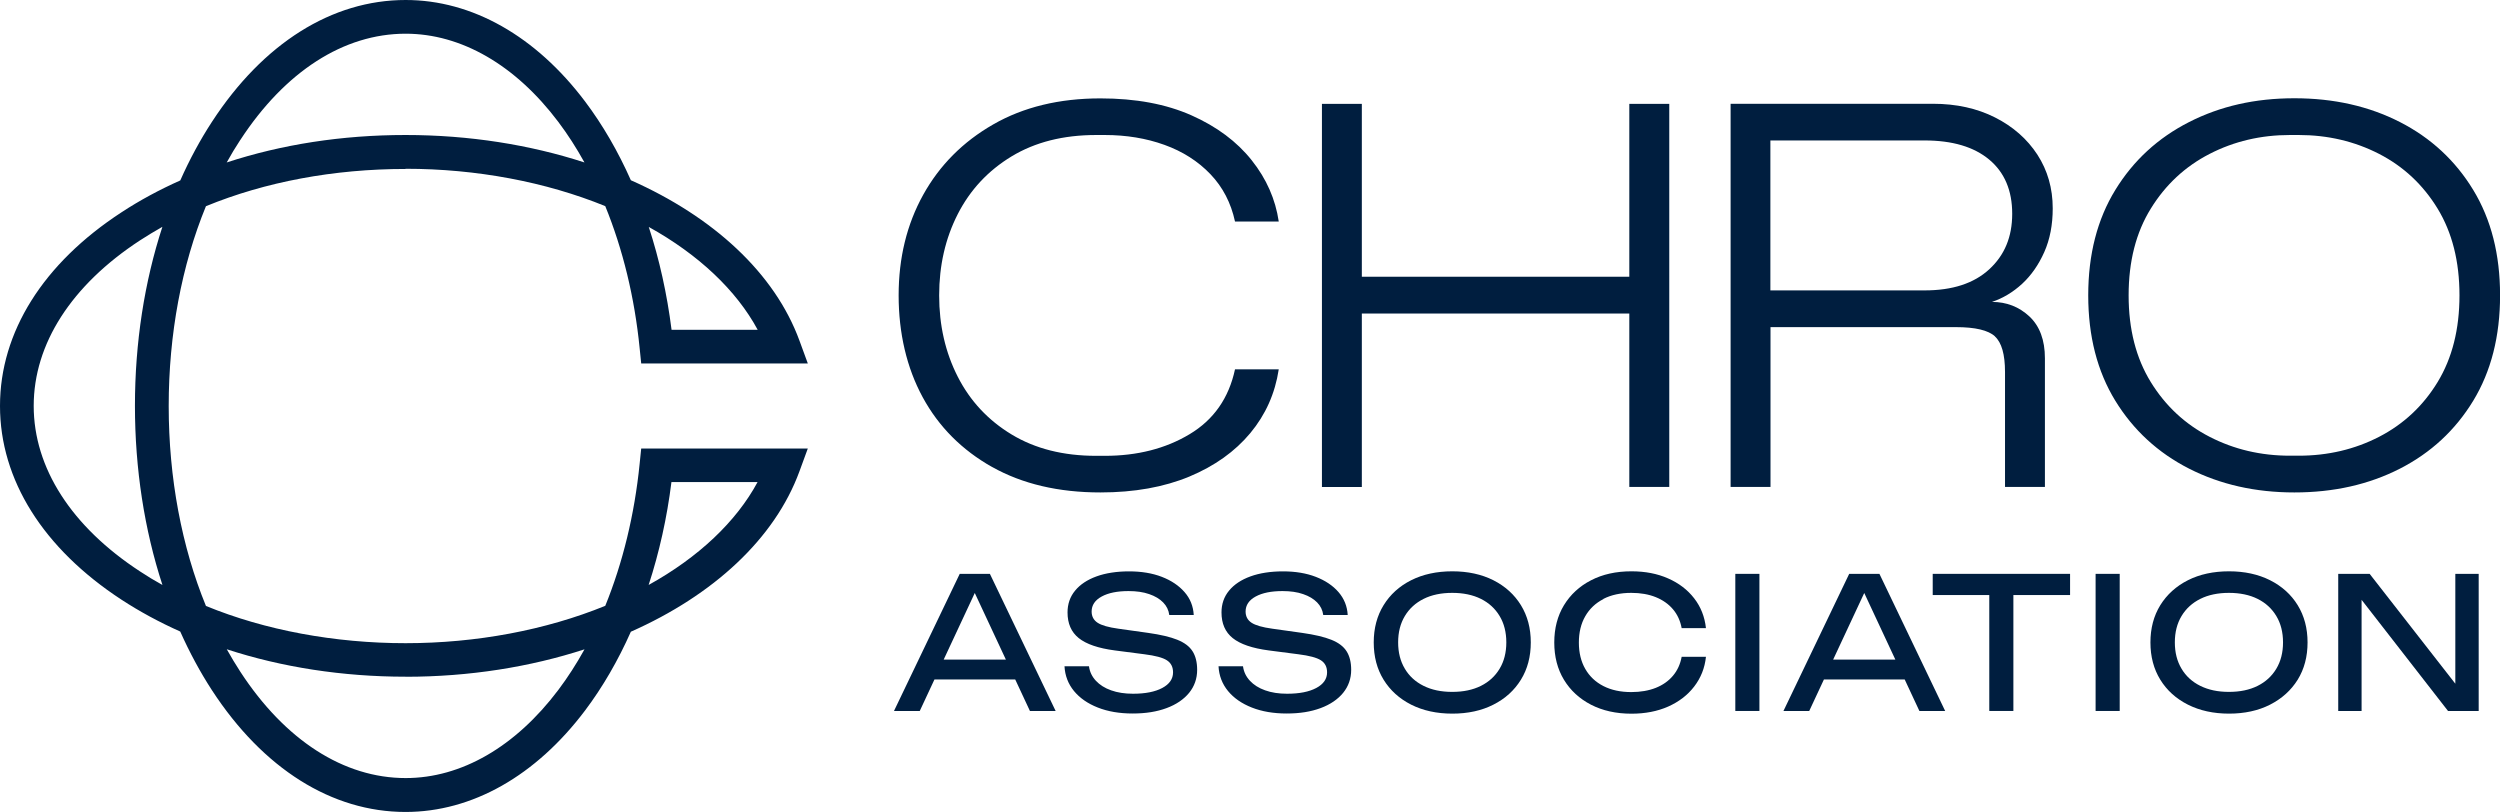
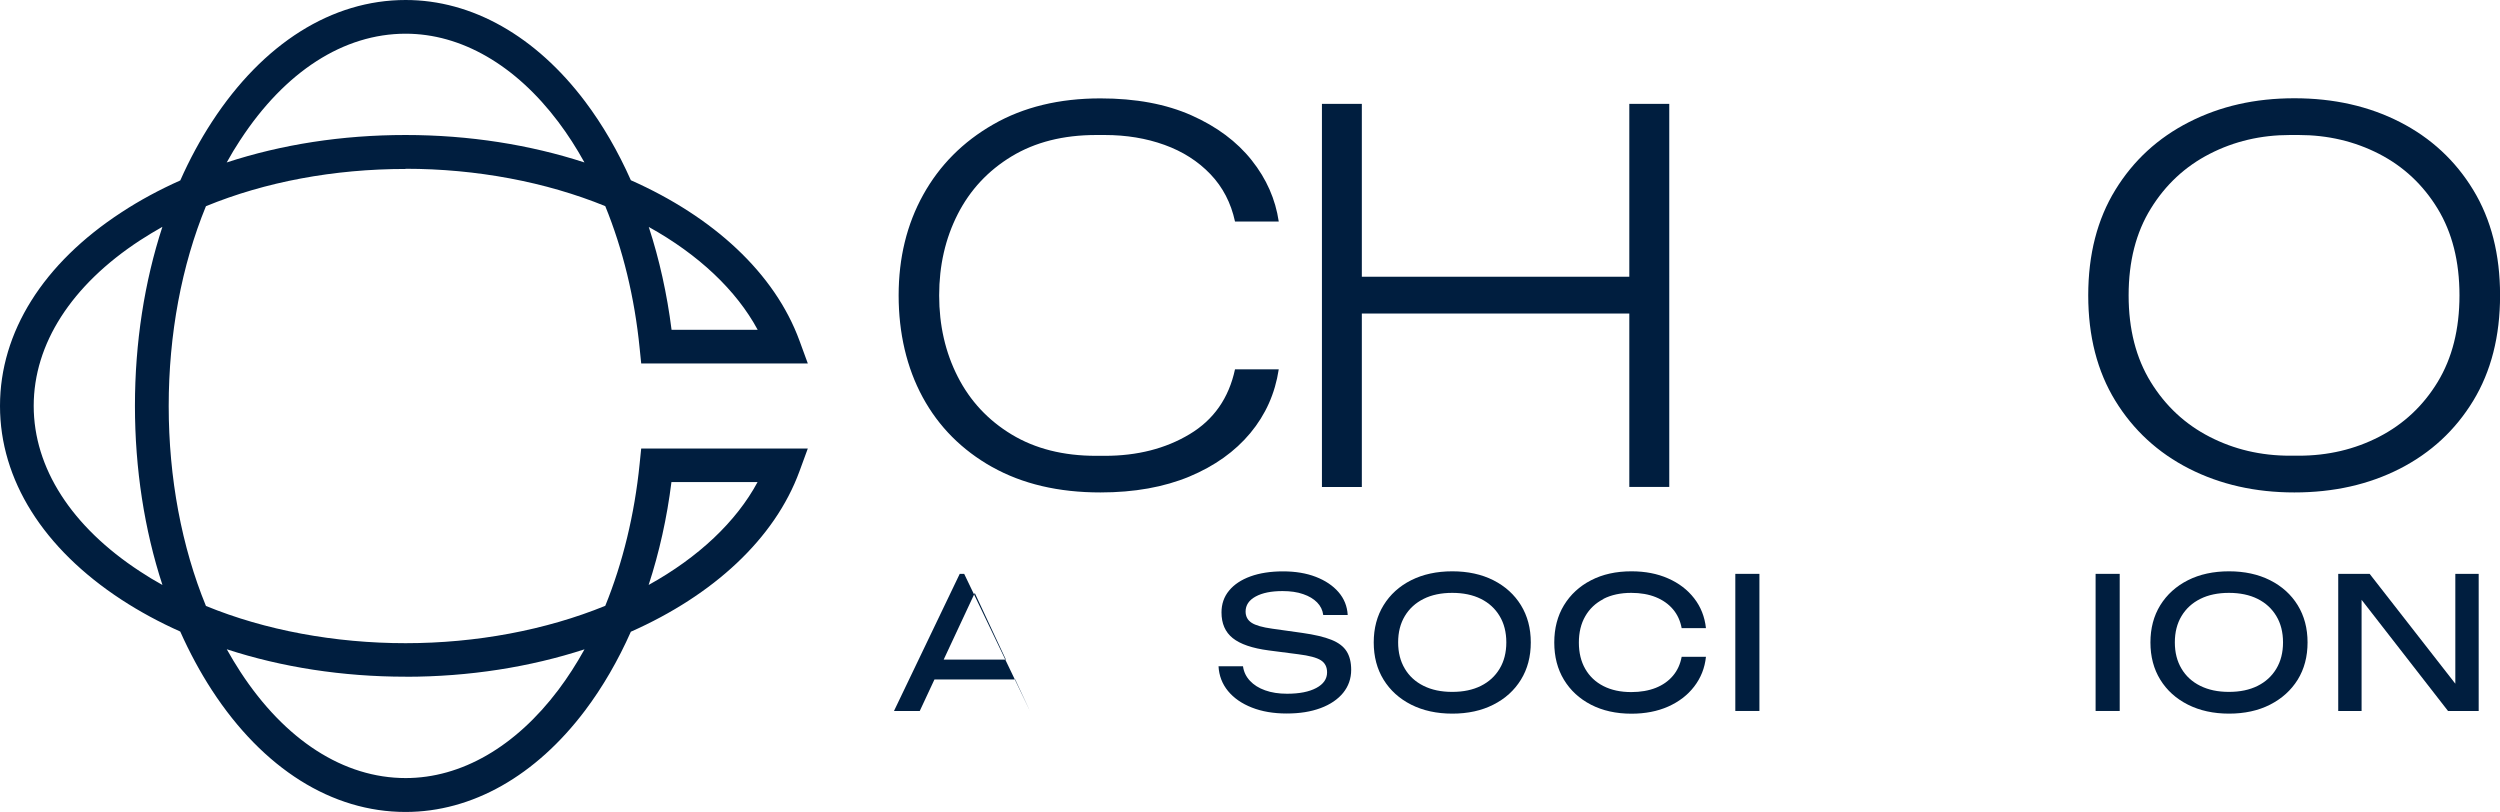
<svg xmlns="http://www.w3.org/2000/svg" id="Layer_1" data-name="Layer 1" viewBox="0 0 403.5 131.03">
  <defs>
    <style>
      .cls-1 {
        fill: #001e3f;
      }
    </style>
  </defs>
  <path class="cls-1" d="M160.13,75.37c4.88,2.74,10.71,4.11,17.48,4.11,5.47,0,10.25-.86,14.35-2.56,4.09-1.71,7.37-4.05,9.84-7.02,2.47-2.97,4-6.4,4.59-10.29h-7.06c-1,4.65-3.44,8.14-7.33,10.47-3.88,2.33-8.45,3.49-13.68,3.49h-1.41c-5.29,0-9.84-1.15-13.64-3.45-3.8-2.3-6.69-5.4-8.69-9.32-2-3.92-3-8.29-3-13.12s1-9.2,3-13.12c2-3.92,4.9-7.02,8.69-9.32,3.8-2.3,8.34-3.45,13.64-3.45h1.41c3.47,0,6.68.53,9.62,1.59,2.94,1.06,5.41,2.63,7.42,4.73,2,2.09,3.32,4.64,3.97,7.64h7.06c-.53-3.59-1.98-6.89-4.37-9.89-2.38-3-5.62-5.42-9.71-7.24-4.09-1.82-8.99-2.74-14.7-2.74-6.65,0-12.42,1.4-17.3,4.2-4.89,2.8-8.65,6.58-11.3,11.35-2.65,4.77-3.97,10.19-3.97,16.25s1.29,11.66,3.88,16.43c2.59,4.77,6.33,8.52,11.21,11.27h0Z" />
  <path class="cls-1" d="M262.97,78.59h6.45V16.76h-6.45v27.91h-43.17v-27.91h-6.44v61.84h6.44v-28h43.17v28Z" />
-   <path class="cls-1" d="M321.98,54.3c1.09,1,1.63,2.91,1.63,5.74v18.55h6.44v-20.76c0-2.94-.84-5.2-2.51-6.76-1.67-1.56-3.69-2.34-6.04-2.34,1.77-.59,3.38-1.56,4.86-2.91,1.47-1.36,2.66-3.06,3.58-5.12s1.37-4.42,1.37-7.07c0-3.24-.83-6.12-2.47-8.66-1.65-2.53-3.93-4.54-6.84-6.01-2.91-1.47-6.25-2.21-10.02-2.21h-32.66v61.84h6.44v-25.79h29.93c3.12,0,5.22.5,6.31,1.5h0ZM285.74,46.88v-24.21h24.9c4.47,0,7.95,1.03,10.42,3.09,2.47,2.06,3.71,4.98,3.71,8.74s-1.24,6.7-3.71,8.97c-2.47,2.27-5.94,3.4-10.42,3.4h-24.9Z" />
  <path class="cls-1" d="M370.31,79.48c6.36,0,12.03-1.28,17.04-3.84,5-2.56,8.94-6.21,11.83-10.96,2.88-4.74,4.33-10.41,4.33-17.01s-1.44-12.26-4.33-17.01c-2.88-4.74-6.83-8.4-11.83-10.96-5.01-2.56-10.68-3.84-17.04-3.84s-11.96,1.28-16.99,3.84c-5.03,2.56-9,6.21-11.91,10.96-2.91,4.74-4.37,10.41-4.37,17.01s1.46,12.26,4.37,17.01c2.91,4.74,6.88,8.4,11.91,10.96,5.03,2.56,10.7,3.84,16.99,3.84ZM347.14,61.67c-2.38-3.86-3.58-8.52-3.58-14s1.19-10.14,3.58-14c2.38-3.86,5.54-6.8,9.49-8.83,3.94-2.03,8.27-3.05,12.97-3.05h1.41c4.7,0,9.03,1.02,12.98,3.05,3.94,2.03,7.09,4.98,9.44,8.83,2.35,3.86,3.53,8.52,3.53,14s-1.18,10.14-3.53,14c-2.35,3.86-5.51,6.8-9.44,8.83-3.94,2.03-8.27,3.05-12.98,3.05h-1.41c-4.71,0-9.03-1.02-12.97-3.05-3.95-2.03-7.11-4.97-9.49-8.83Z" />
-   <path class="cls-1" d="M154.9,92.62l-10.61,22.13h4.16l2.37-5.08h13.04l2.37,5.08h4.15l-10.61-22.13h-4.87,0ZM152.31,106.46l5.02-10.75,5.02,10.75h-10.04Z" />
-   <path class="cls-1" d="M190.03,103.26c-1.15-.46-2.72-.83-4.7-1.11l-4.84-.68c-1.59-.22-2.71-.54-3.34-.96-.64-.42-.96-1.03-.96-1.81,0-1.02.54-1.83,1.62-2.42,1.08-.59,2.52-.88,4.34-.88,1.28,0,2.39.16,3.33.49.94.32,1.69.77,2.25,1.34.56.57.89,1.25.99,2.03h3.95c-.08-1.42-.57-2.65-1.49-3.7s-2.14-1.87-3.67-2.46c-1.53-.59-3.29-.88-5.28-.88s-3.76.27-5.25.81c-1.49.54-2.65,1.31-3.46,2.3-.82.99-1.22,2.17-1.22,3.52,0,1.79.6,3.17,1.81,4.14,1.21.97,3.15,1.64,5.82,1.99l4.78.62c1.75.22,2.96.54,3.62.97.67.43,1,1.08,1,1.95,0,1.06-.58,1.9-1.74,2.52-1.16.62-2.73.93-4.72.93-1.34,0-2.51-.18-3.54-.55-1.02-.36-1.84-.88-2.46-1.55-.62-.67-.99-1.44-1.11-2.33h-3.95c.08,1.51.59,2.84,1.53,3.99.94,1.14,2.22,2.03,3.85,2.67,1.62.64,3.49.96,5.62.96s3.9-.29,5.47-.87c1.56-.58,2.77-1.4,3.64-2.46.86-1.06,1.3-2.3,1.3-3.72,0-1.22-.25-2.22-.74-2.99-.49-.78-1.31-1.4-2.46-1.86h0Z" />
+   <path class="cls-1" d="M154.9,92.62l-10.61,22.13h4.16l2.37-5.08h13.04l2.37,5.08l-10.61-22.13h-4.87,0ZM152.31,106.46l5.02-10.75,5.02,10.75h-10.04Z" />
  <path class="cls-1" d="M214.88,103.26c-1.15-.46-2.72-.83-4.7-1.11l-4.84-.68c-1.59-.22-2.71-.54-3.34-.96-.64-.42-.96-1.03-.96-1.81,0-1.02.54-1.83,1.62-2.42s2.52-.88,4.34-.88c1.28,0,2.39.16,3.33.49.94.32,1.69.77,2.25,1.34.56.57.89,1.25.99,2.03h3.95c-.08-1.42-.58-2.65-1.49-3.7-.91-1.05-2.14-1.87-3.67-2.46-1.53-.59-3.29-.88-5.28-.88s-3.76.27-5.25.81c-1.49.54-2.65,1.31-3.46,2.3-.82.99-1.22,2.17-1.22,3.52,0,1.79.6,3.17,1.81,4.14,1.21.97,3.15,1.64,5.82,1.99l4.78.62c1.75.22,2.96.54,3.63.97.67.43,1,1.08,1,1.95,0,1.06-.58,1.9-1.74,2.52-1.16.62-2.73.93-4.72.93-1.34,0-2.51-.18-3.54-.55-1.02-.36-1.84-.88-2.46-1.55s-.99-1.44-1.11-2.33h-3.95c.08,1.51.59,2.84,1.53,3.99.94,1.14,2.22,2.03,3.85,2.67,1.62.64,3.49.96,5.62.96s3.9-.29,5.47-.87c1.56-.58,2.77-1.4,3.64-2.46.86-1.06,1.3-2.3,1.3-3.72,0-1.22-.25-2.22-.74-2.99-.49-.78-1.31-1.4-2.46-1.86h0Z" />
  <path class="cls-1" d="M241.03,93.65c-1.91-.96-4.12-1.44-6.63-1.44s-4.73.48-6.64,1.44c-1.91.96-3.39,2.31-4.45,4.03-1.06,1.72-1.59,3.72-1.59,6.01s.53,4.29,1.59,6.01c1.06,1.72,2.54,3.06,4.45,4.03,1.91.96,4.12,1.45,6.64,1.45s4.73-.48,6.63-1.45c1.91-.96,3.39-2.31,4.45-4.03,1.06-1.72,1.59-3.72,1.59-6.01s-.53-4.28-1.59-6.01c-1.06-1.72-2.54-3.06-4.45-4.03ZM242.04,107.93c-.72,1.2-1.72,2.12-3.02,2.77-1.3.65-2.84.97-4.63.97s-3.31-.32-4.62-.97c-1.31-.65-2.32-1.57-3.03-2.77-.72-1.2-1.08-2.61-1.08-4.25s.36-3.05,1.08-4.25c.72-1.2,1.73-2.12,3.03-2.77s2.84-.97,4.62-.97,3.33.32,4.63.97c1.3.65,2.3,1.57,3.02,2.77.72,1.2,1.08,2.61,1.08,4.25s-.36,3.05-1.08,4.25Z" />
  <path class="cls-1" d="M258.79,96.66c1.27-.65,2.77-.97,4.5-.97,1.49,0,2.81.23,3.95.69,1.14.46,2.07,1.12,2.78,1.96.72.85,1.18,1.86,1.4,3.04h3.92c-.2-1.83-.83-3.43-1.9-4.81-1.07-1.38-2.47-2.45-4.2-3.21-1.73-.77-3.7-1.15-5.93-1.15-2.48,0-4.65.48-6.52,1.45-1.87.96-3.32,2.31-4.37,4.03-1.04,1.72-1.56,3.72-1.56,6.01s.52,4.29,1.56,6.01c1.04,1.72,2.5,3.06,4.37,4.03,1.87.96,4.04,1.45,6.52,1.45,2.22,0,4.19-.38,5.93-1.15,1.73-.77,3.13-1.84,4.2-3.23,1.07-1.39,1.71-2.98,1.9-4.8h-3.92c-.22,1.18-.68,2.2-1.4,3.05-.72.86-1.65,1.51-2.78,1.96-1.14.45-2.46.68-3.95.68-1.73,0-3.23-.32-4.5-.97-1.27-.65-2.24-1.57-2.93-2.77-.69-1.2-1.03-2.61-1.03-4.25s.34-3.05,1.03-4.25c.69-1.2,1.66-2.12,2.93-2.77h0Z" />
  <path class="cls-1" d="M283.97,92.62h-3.89v22.13h3.89v-22.13Z" />
-   <path class="cls-1" d="M298.46,92.62l-10.61,22.13h4.16l2.37-5.08h13.04l2.37,5.08h4.16l-10.61-22.13h-4.87,0ZM295.87,106.46l5.02-10.75,5.02,10.75h-10.04Z" />
-   <path class="cls-1" d="M311.93,96.04h9.14v18.71h3.89v-18.71h9.15v-3.42h-22.17v3.42Z" />
  <path class="cls-1" d="M342.12,92.62h-3.89v22.13h3.89v-22.13Z" />
  <path class="cls-1" d="M366.39,93.65c-1.91-.96-4.12-1.44-6.63-1.44s-4.73.48-6.63,1.44-3.39,2.31-4.46,4.03c-1.06,1.72-1.59,3.72-1.59,6.01s.53,4.29,1.59,6.01c1.06,1.72,2.54,3.06,4.46,4.03,1.91.96,4.12,1.45,6.63,1.45s4.73-.48,6.63-1.45,3.39-2.31,4.46-4.03c1.06-1.72,1.59-3.72,1.59-6.01s-.53-4.28-1.59-6.01c-1.06-1.72-2.54-3.06-4.46-4.03ZM367.4,107.93c-.72,1.2-1.72,2.12-3.02,2.77-1.3.65-2.84.97-4.63.97s-3.3-.32-4.62-.97c-1.31-.65-2.32-1.57-3.03-2.77-.72-1.2-1.08-2.61-1.08-4.25s.36-3.05,1.08-4.25c.72-1.2,1.73-2.12,3.03-2.77s2.85-.97,4.62-.97,3.33.32,4.63.97c1.3.65,2.3,1.57,3.02,2.77.72,1.2,1.08,2.61,1.08,4.25s-.36,3.05-1.08,4.25Z" />
  <path class="cls-1" d="M396.29,110.35l-13.83-17.73h-5.07v22.13h3.77v-17.94l13.95,17.94h4.95v-22.13h-3.77v17.73Z" />
  <path class="cls-1" d="M65.47,27.24c11.42,0,22.64,2.12,32.22,6.03,2.83,6.94,4.74,14.74,5.55,22.94l.25,2.45h26.89l-1.34-3.66c-4-10.94-13.94-20.02-27.22-25.91-2.07-4.66-4.55-8.94-7.38-12.7C86.48,5.82,76.19,0,65.47,0c-11.89,0-22.98,6.97-31.24,19.63-1.92,2.94-3.64,6.12-5.13,9.49-3.36,1.5-6.54,3.21-9.48,5.14C6.96,42.51,0,53.61,0,65.52s6.96,23,19.61,31.27c2.94,1.92,6.12,3.64,9.48,5.14,1.5,3.36,3.21,6.54,5.13,9.49,8.26,12.66,19.35,19.63,31.24,19.63,10.73,0,21.02-5.82,28.98-16.39,2.83-3.76,5.31-8.04,7.38-12.7,13.28-5.89,23.22-14.98,27.22-25.91l1.34-3.66h-26.89l-.25,2.45c-.82,8.2-2.73,16.01-5.55,22.94-9.59,3.91-20.8,6.03-32.22,6.03s-22.69-2.09-32.23-6.01c-3.91-9.55-6.01-20.65-6.01-32.26s2.09-22.7,6.01-32.26c9.55-3.92,20.63-6.01,32.23-6.01h0ZM122.28,53.23h-13.89c-.73-5.79-1.97-11.37-3.68-16.6,8.05,4.46,14.15,10.24,17.58,16.6ZM38.78,22.6c7.22-11.06,16.69-17.16,26.69-17.16,8.97,0,17.72,5.05,24.63,14.22,1.53,2.03,2.94,4.22,4.23,6.56-8.76-2.85-18.57-4.43-28.87-4.43s-20,1.53-28.87,4.43c.69-1.25,1.42-2.46,2.19-3.63h0ZM108.38,77.81h13.89c-3.43,6.37-9.52,12.14-17.58,16.6,1.71-5.23,2.96-10.82,3.68-16.6ZM65.47,109.23c10.29,0,20.11-1.58,28.87-4.43-1.29,2.34-2.71,4.54-4.23,6.56-6.91,9.17-15.66,14.22-24.63,14.22-9.99,0-19.47-6.09-26.69-17.16-.76-1.17-1.49-2.38-2.19-3.63,8.87,2.9,18.7,4.43,28.87,4.43h0ZM26.21,94.41c-1.25-.69-2.46-1.42-3.62-2.19-11.06-7.23-17.15-16.71-17.15-26.71s6.09-19.48,17.15-26.71c1.17-.76,2.38-1.49,3.62-2.19-2.9,8.88-4.43,18.71-4.43,28.89s1.53,20.01,4.43,28.89h0Z" />
</svg>